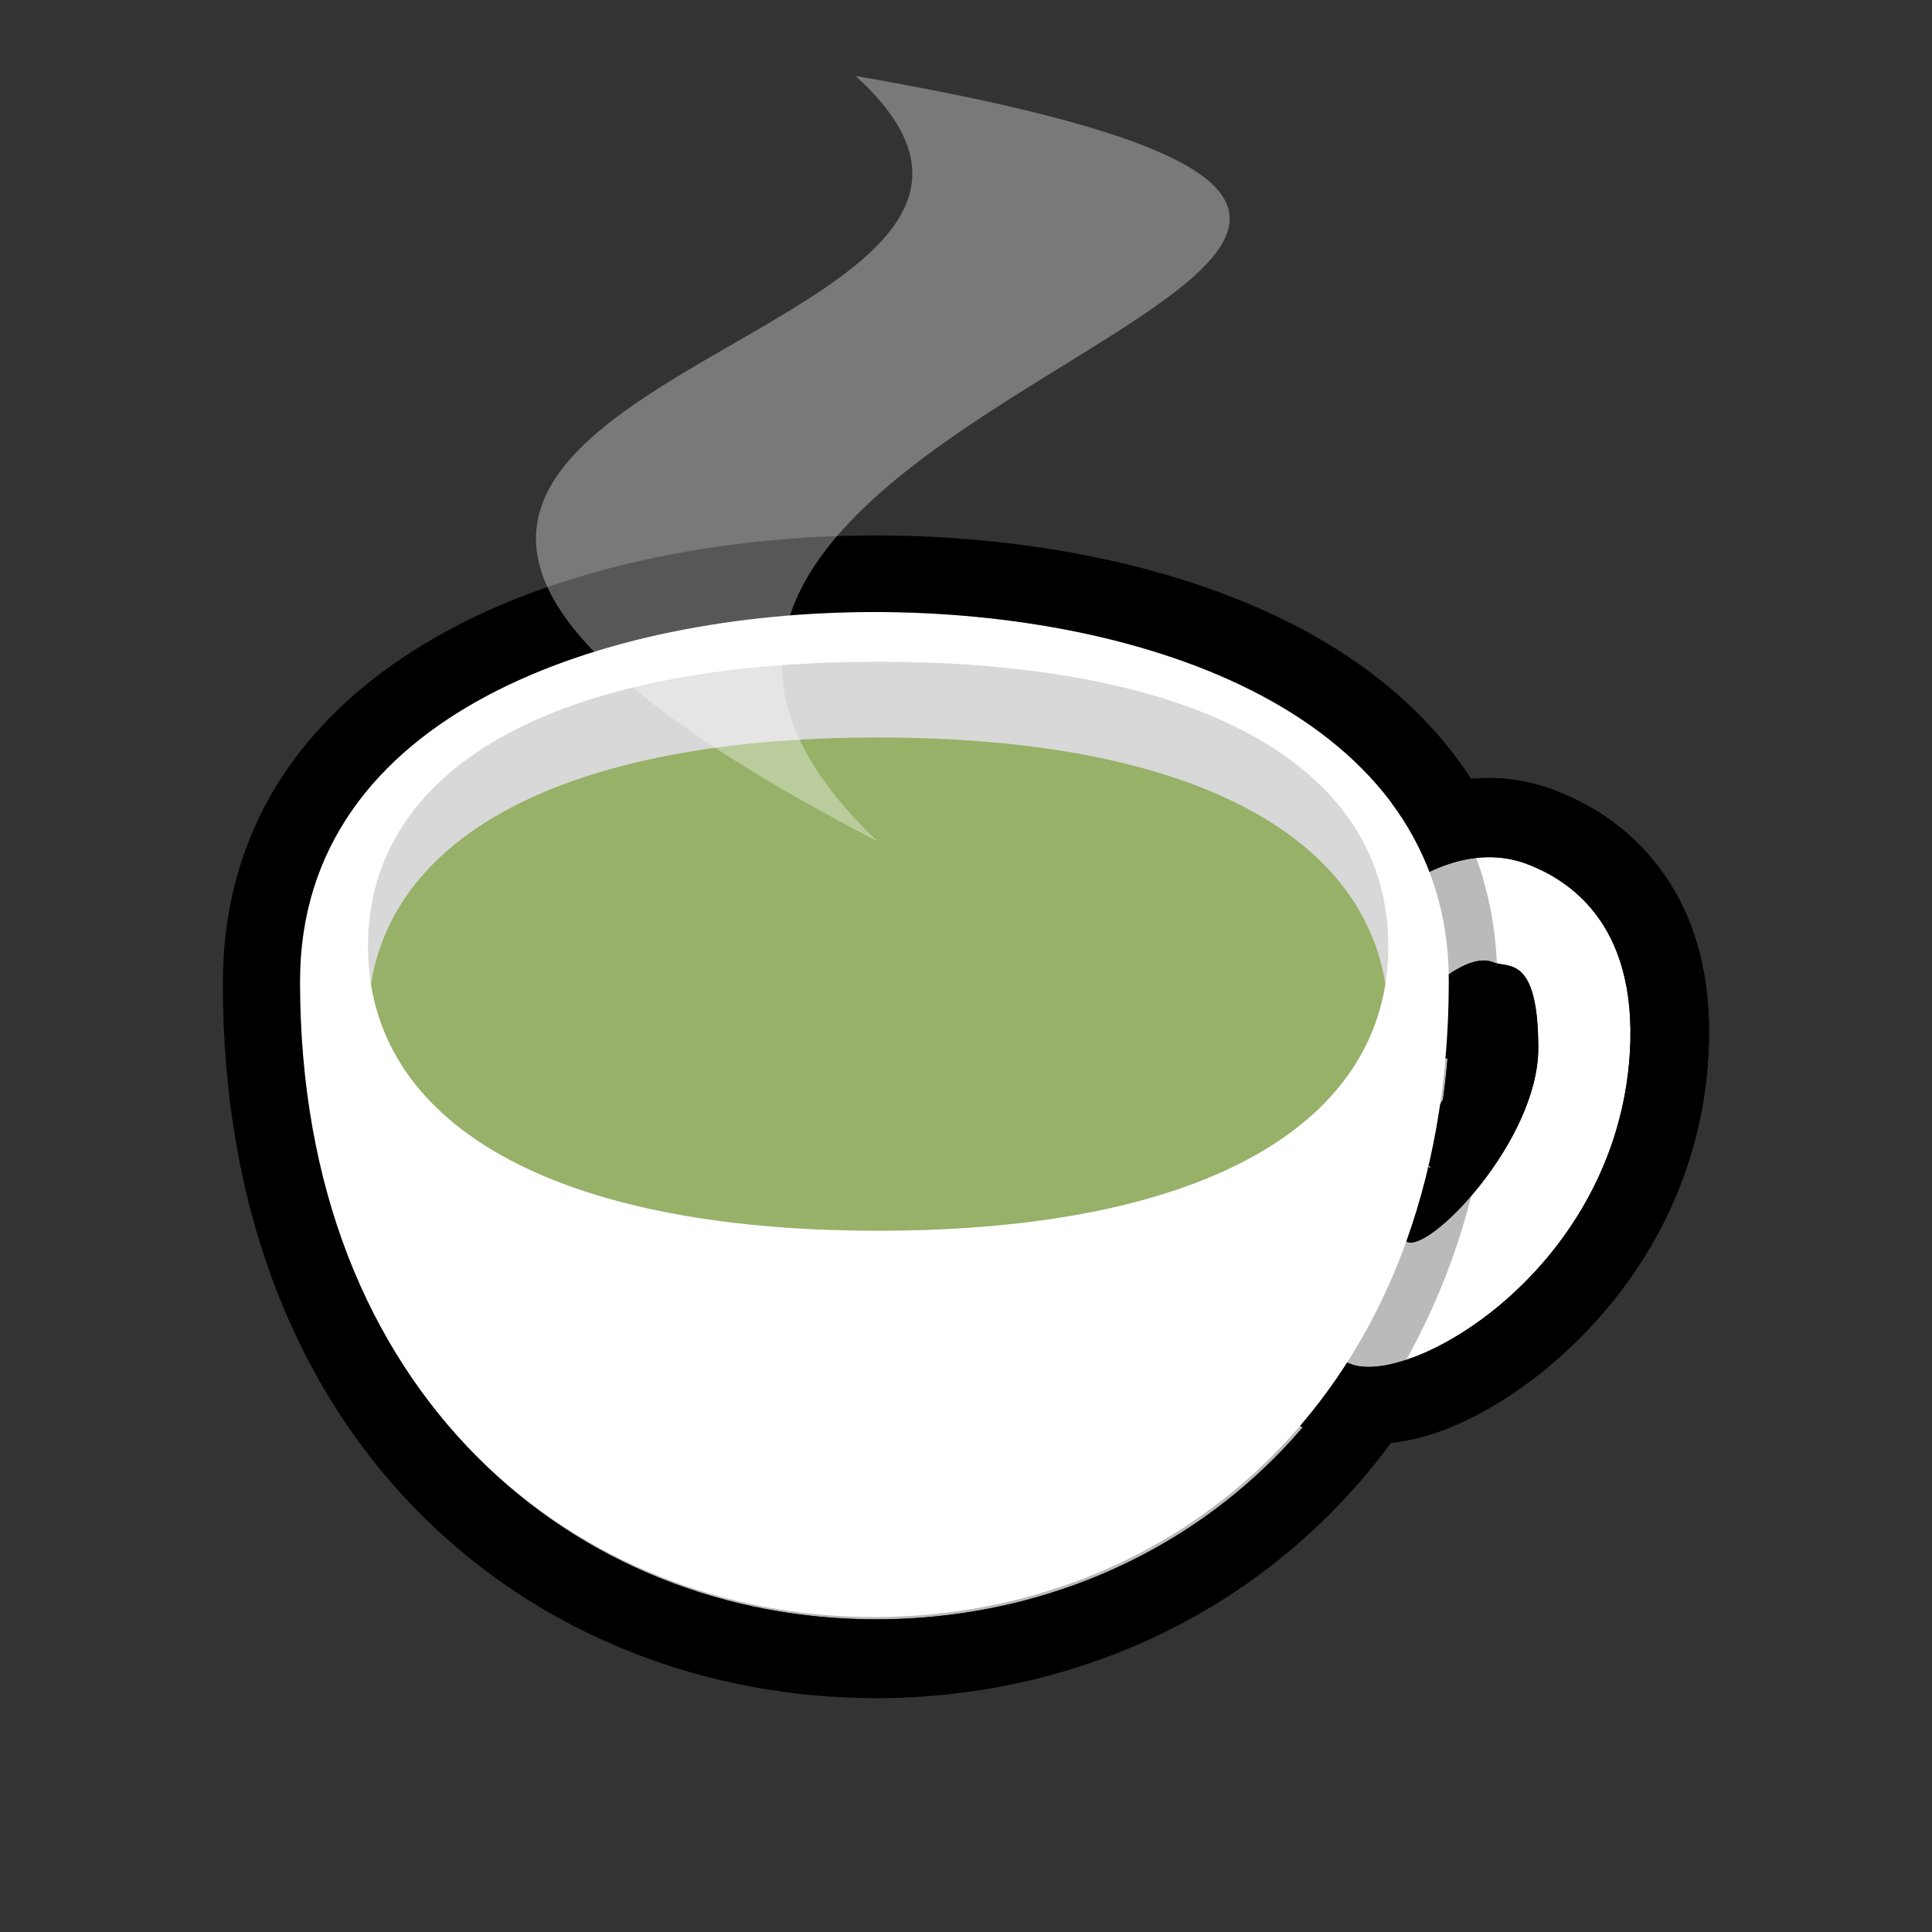
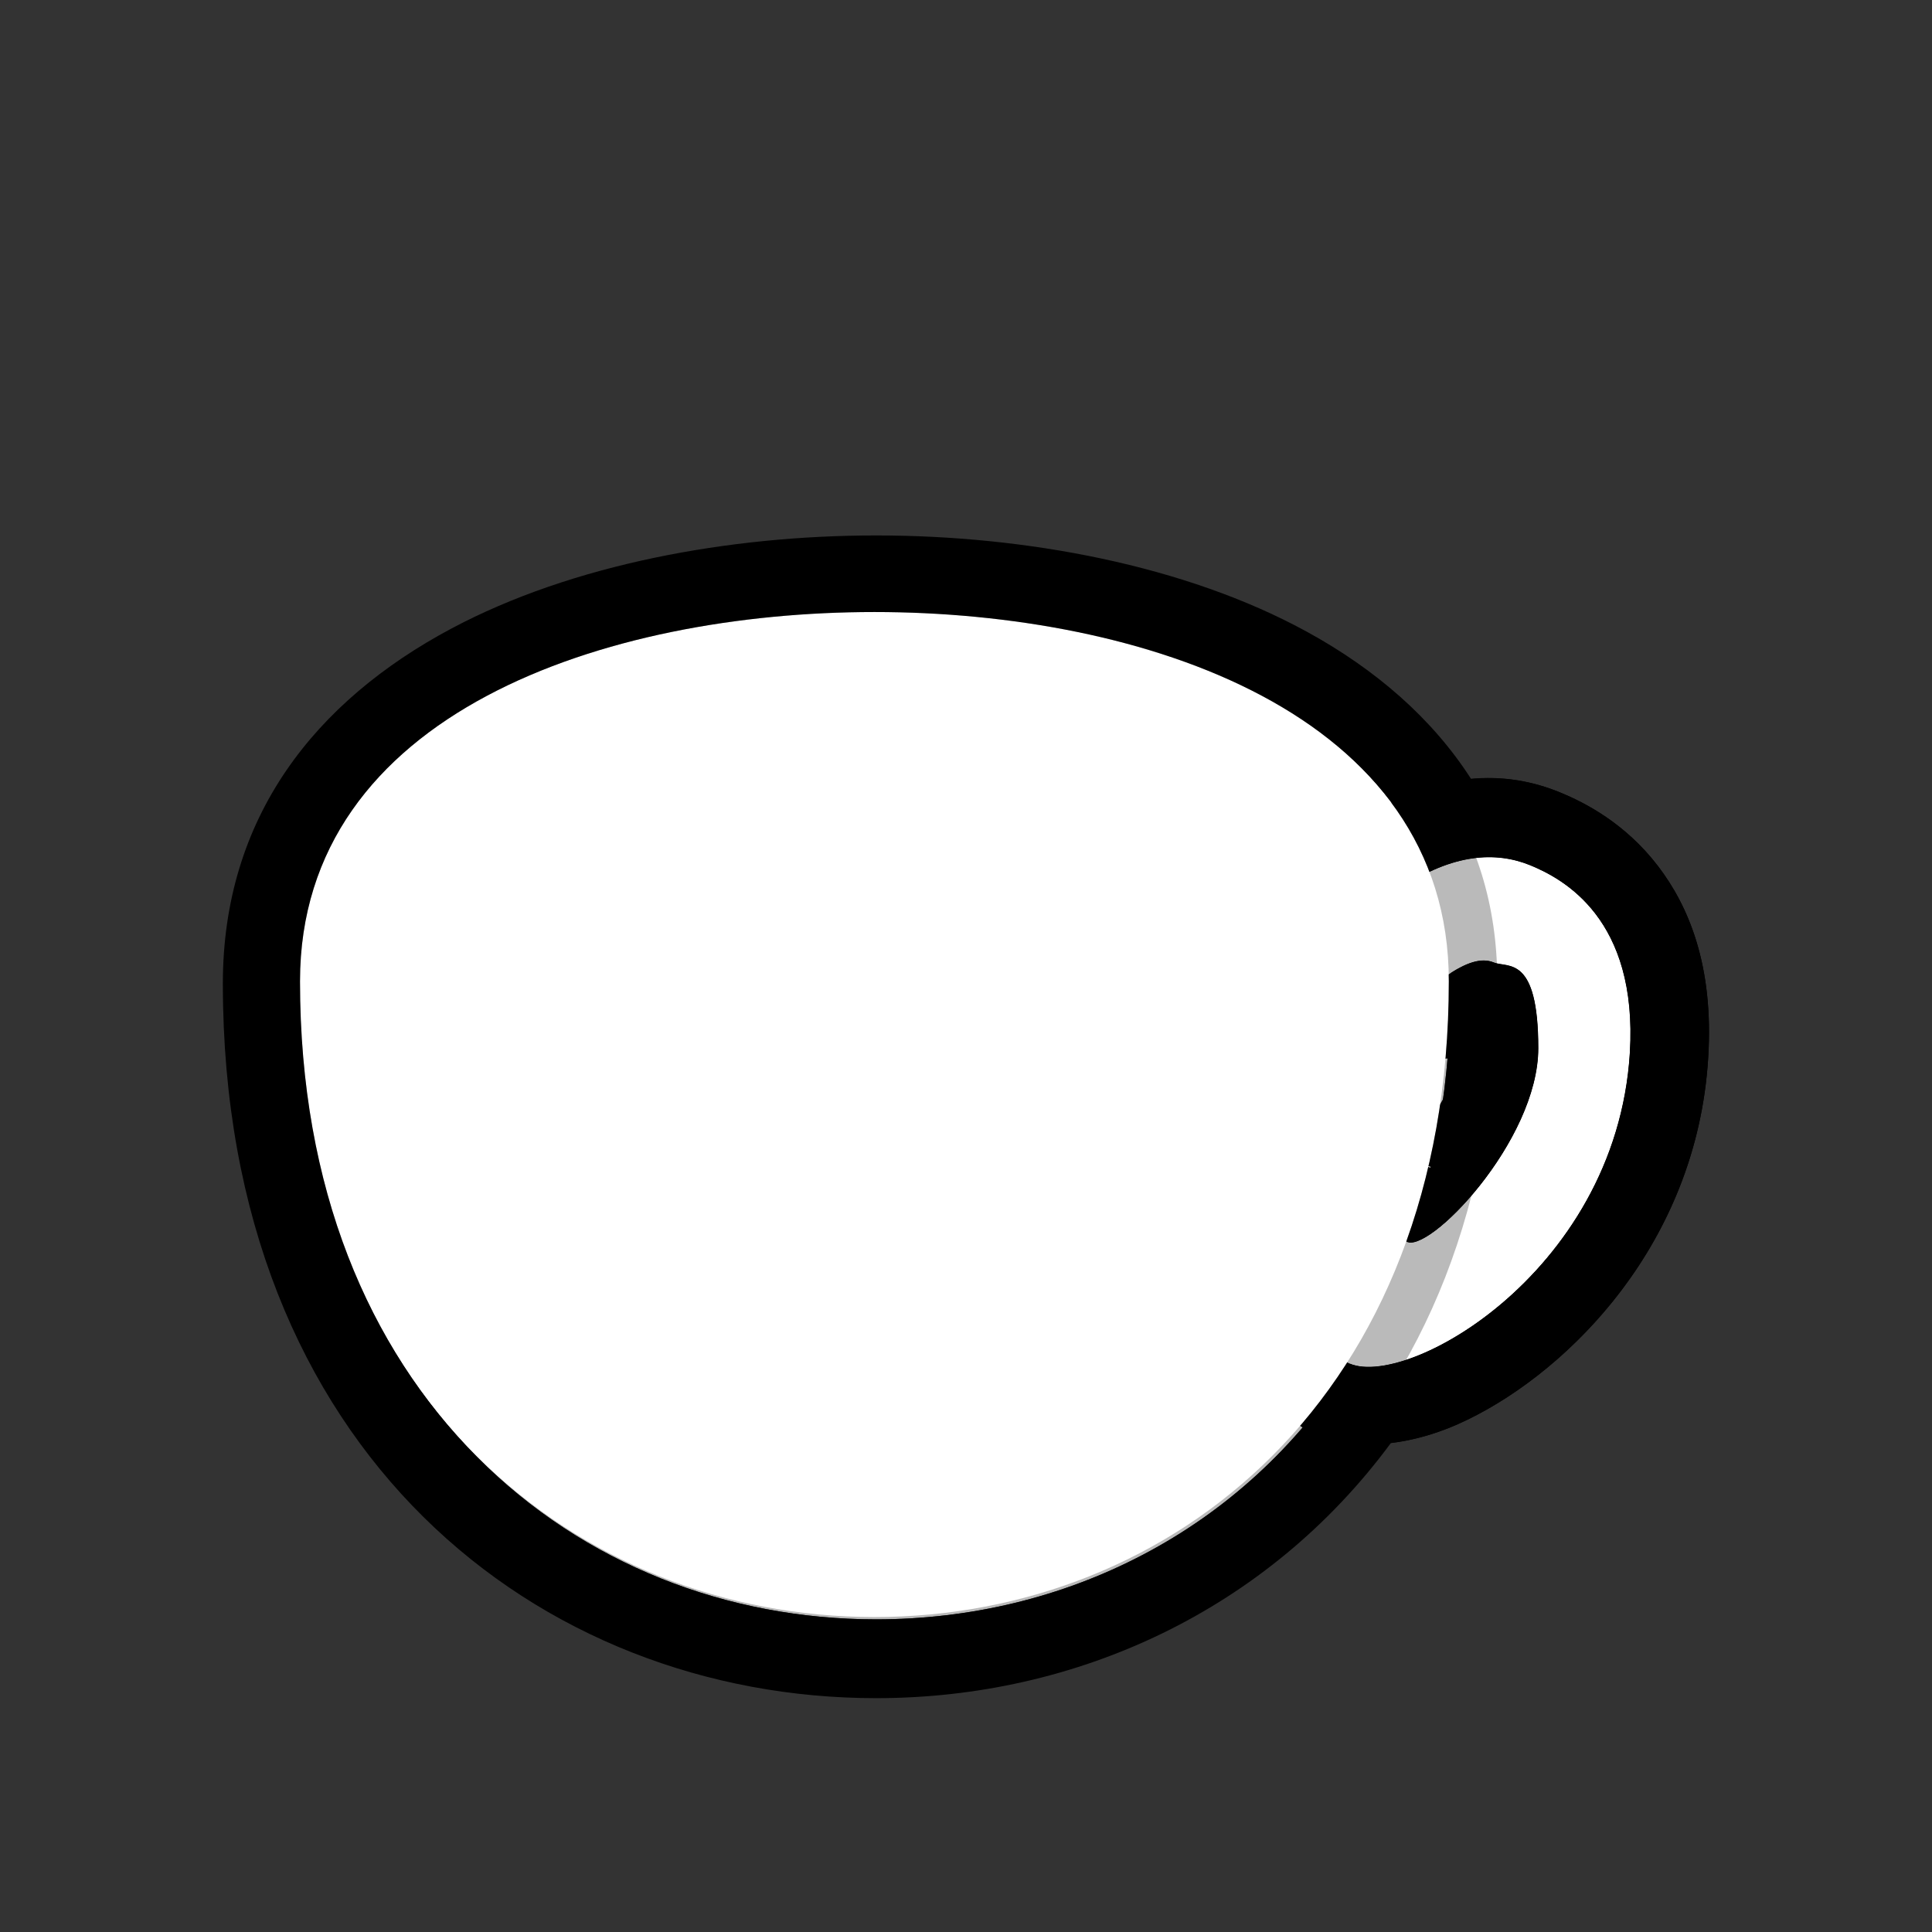
<svg xmlns="http://www.w3.org/2000/svg" width="100%" height="100%" viewBox="0 0 500 500" version="1.1" xml:space="preserve" style="fill-rule:evenodd;clip-rule:evenodd;stroke-linejoin:round;stroke-miterlimit:2;">
  <rect x="0" y="0" width="500" height="500" fill="#333333" stroke="none" />
  <g transform="matrix(1,0,0,1,-20292.3,-3233.75)">
    <g id="Coffee" transform="matrix(0.211,0,0,0.211,20292.3,3233.75)">
      <rect x="0" y="0" width="2362.2" height="2362.2" style="fill:none;" />
      <g transform="matrix(0.741,0,0,1,195.965,45.72)">
        <g transform="matrix(6.391,0,0,4.734,-126771,-15165.7)">
          <path d="M20144.1,3547.2C20116.4,3590.84 20069.9,3613.47 20021.4,3613.47C19944.4,3613.47 19872.6,3556.4 19872.6,3448.74C19872.6,3379.08 19952.1,3353.05 20021.4,3353.05C20080.1,3353.05 20146.1,3371.71 20164.9,3419.71C20175,3414.98 20183.7,3415.17 20190.8,3418.1C20199.4,3421.63 20218.7,3431.99 20216.6,3466.7C20213.1,3522.99 20159.3,3553.66 20144.1,3547.2ZM20170.2,3446.01C20170.2,3446.91 20170.2,3447.83 20170.2,3448.74C20170.2,3473.89 20166.3,3496.27 20159.3,3515.82C20166.1,3517.2 20192.9,3488.83 20192.9,3465.48C20192.9,3441.25 20185,3444.74 20181.4,3443.28C20178.3,3442.01 20174.7,3443.14 20170.2,3446.01Z" style="fill:white;" />
          <path d="M20154.7,3567.81C20122.6,3611.29 20073.1,3633.89 20021.4,3633.89C19934.3,3633.89 19852.2,3570.39 19852.2,3448.74C19852.2,3405.64 19876.1,3375.58 19911.4,3356.76C19942.7,3340.08 19983.4,3332.64 20021.4,3332.64C20060,3332.64 20101.5,3340.34 20133,3357.61C20150.7,3367.31 20165.4,3380 20175.5,3395.74C20184,3394.93 20191.7,3396.41 20198.5,3399.21C20205,3401.87 20215.4,3407.21 20223.9,3418.31C20231.7,3428.51 20238.4,3443.92 20236.9,3467.95C20234,3516.17 20200.8,3548.99 20174.7,3561.66C20167.6,3565.13 20160.8,3567.05 20154.7,3567.81ZM20144.1,3547.2C20159.3,3553.66 20213.1,3522.99 20216.6,3466.7C20218.7,3431.99 20199.4,3421.63 20190.8,3418.1C20183.7,3415.17 20175,3414.98 20164.9,3419.71C20146.1,3371.71 20080.1,3353.05 20021.4,3353.05C19952.1,3353.05 19872.6,3379.08 19872.6,3448.74C19872.6,3556.4 19944.4,3613.47 20021.4,3613.47C20069.9,3613.47 20116.4,3590.84 20144.1,3547.2ZM20170.2,3446.01C20174.7,3443.14 20178.3,3442.01 20181.4,3443.28C20185,3444.74 20192.9,3441.25 20192.9,3465.48C20192.9,3488.83 20166.1,3517.2 20159.3,3515.82C20166.3,3496.27 20170.2,3473.89 20170.2,3448.74C20170.2,3447.83 20170.2,3446.91 20170.2,3446.01Z" />
        </g>
        <g transform="matrix(6.391,0,0,4.734,-126771,-15165.7)">
          <path d="M20169.1,3446.73C20165,3449.47 20159.5,3448.39 20156.7,3444.33C20154,3440.26 20152.7,3427.16 20157.4,3424.01C20170.7,3415.05 20181.9,3414.47 20190.8,3418.1C20199.4,3421.63 20218.7,3431.99 20216.6,3466.7C20213,3524.8 20155.8,3555.61 20142.7,3546.47C20138.1,3543.24 20140.7,3530.22 20143.5,3526.2C20146.3,3522.18 20154.6,3512.73 20158.6,3515.53C20164.1,3519.33 20192.9,3489.7 20192.9,3465.48C20192.9,3441.25 20185,3444.74 20181.4,3443.28C20178.1,3441.91 20174.1,3443.33 20169.1,3446.73Z" style="fill:white;" />
          <path d="M20155.6,3494.76C20158.2,3492.14 20162.7,3487.49 20165.3,3483.44C20168.6,3478.44 20171.8,3472.8 20172.4,3467.33L20169.7,3468.12L20164.1,3468.66L20158.5,3468.12L20153.1,3466.53L20148.1,3463.91L20143.6,3460.29L20139.8,3455.74L20137.2,3450.98L20135.3,3444.92C20134.1,3440.36 20133.6,3434.79 20134,3429.75L20135.2,3422.66L20137.3,3417.18L20141.4,3411.04L20146,3407.09C20166.9,3393.03 20184.7,3393.52 20198.5,3399.21C20205,3401.87 20215.4,3407.21 20223.9,3418.31C20231.7,3428.51 20238.4,3443.92 20236.9,3467.95C20233.9,3517.8 20198.5,3551.15 20172.1,3562.9C20154.2,3570.86 20138.7,3568.52 20131,3563.21L20126.6,3559.2L20123.6,3554.93L20121.5,3550.14L20120.1,3543.94C20118.8,3533.88 20123,3519.98 20126.8,3514.52C20129.2,3511.1 20134.2,3505.15 20139.2,3501.29L20144.9,3497.61L20150.7,3495.42L20155.6,3494.76ZM20180.2,3463.85C20180.4,3463.91 20180.5,3463.95 20180.7,3463.97L20180.2,3463.85ZM20163.3,3495.77L20170.3,3498.79C20168.3,3497.38 20166,3496.29 20163.3,3495.77ZM20169.1,3446.73C20174.1,3443.33 20178.1,3441.91 20181.4,3443.28C20185,3444.74 20192.9,3441.25 20192.9,3465.48C20192.9,3489.7 20164.1,3519.33 20158.6,3515.53C20154.6,3512.73 20146.3,3522.18 20143.5,3526.2C20140.7,3530.22 20138.1,3543.24 20142.7,3546.47C20155.8,3555.61 20213,3524.8 20216.6,3466.7C20218.7,3431.99 20199.4,3421.63 20190.8,3418.1C20181.9,3414.47 20170.7,3415.05 20157.4,3424.01C20152.7,3427.16 20154,3440.26 20156.7,3444.33C20159.5,3448.39 20165,3449.47 20169.1,3446.73Z" />
        </g>
        <g transform="matrix(7.359,0,0,9.714,-134389,-32901.8)">
          <path d="M18422.6,3459.62C18482.8,3459.62 18551.8,3472.3 18551.8,3506.25C18551.8,3558.71 18489.5,3586.52 18422.6,3586.52C18355.7,3586.52 18293.4,3558.71 18293.4,3506.25C18293.4,3472.3 18362.4,3459.62 18422.6,3459.62Z" style="fill:white;" />
          <path d="M18422.6,3453.53C18454.5,3453.53 18488.7,3456.98 18514.9,3464.83C18543.3,3473.32 18562.7,3486.81 18562.7,3506.25C18562.7,3562.89 18494.9,3592.61 18422.6,3592.61C18350.4,3592.61 18282.5,3562.89 18282.5,3506.25C18282.5,3486.81 18301.9,3473.32 18330.3,3464.83C18356.6,3456.98 18390.8,3453.53 18422.6,3453.53ZM18422.6,3459.62C18362.4,3459.62 18293.4,3472.3 18293.4,3506.25C18293.4,3558.71 18355.7,3586.52 18422.6,3586.52C18489.5,3586.52 18551.8,3558.71 18551.8,3506.25C18551.8,3472.3 18482.8,3459.62 18422.6,3459.62Z" style="fill-opacity:0.27;" />
        </g>
        <g transform="matrix(6.536,0,0,4.098,-119221,-13233.8)">
-           <path d="M18422.6,3416.24C18506.2,3416.24 18551.8,3448.92 18551.8,3501.38C18551.8,3553.84 18506.2,3586.52 18422.6,3586.52C18339.1,3586.52 18293.4,3553.84 18293.4,3501.38C18293.4,3448.92 18339.1,3416.24 18422.6,3416.24Z" style="fill:rgb(216,216,216);" />
          <clipPath id="_clip1">
            <path d="M18422.6,3416.24C18506.2,3416.24 18551.8,3448.92 18551.8,3501.38C18551.8,3553.84 18506.2,3586.52 18422.6,3586.52C18339.1,3586.52 18293.4,3553.84 18293.4,3501.38C18293.4,3448.92 18339.1,3416.24 18422.6,3416.24Z" />
          </clipPath>
          <g clip-path="url(#_clip1)">
            <g transform="matrix(1,0,0,1,0,22.663)">
-               <path d="M18422.6,3416.24C18506.2,3416.24 18551.8,3448.92 18551.8,3501.38C18551.8,3553.84 18506.2,3586.52 18422.6,3586.52C18339.1,3586.52 18293.4,3553.84 18293.4,3501.38C18293.4,3448.92 18339.1,3416.24 18422.6,3416.24Z" style="fill:rgb(151,177,104);" />
-             </g>
+               </g>
          </g>
        </g>
      </g>
      <g transform="matrix(4.734,0,0,5.895,-93630.5,-19226)">
-         <path d="M20005.6,3436.43C19883.6,3343.01 20267.3,3314.39 20000,3277.22C20083.6,3338.34 19772.5,3339.32 20005.6,3436.43Z" style="fill:white;fill-opacity:0.34;" />
-       </g>
+         </g>
    </g>
  </g>
</svg>